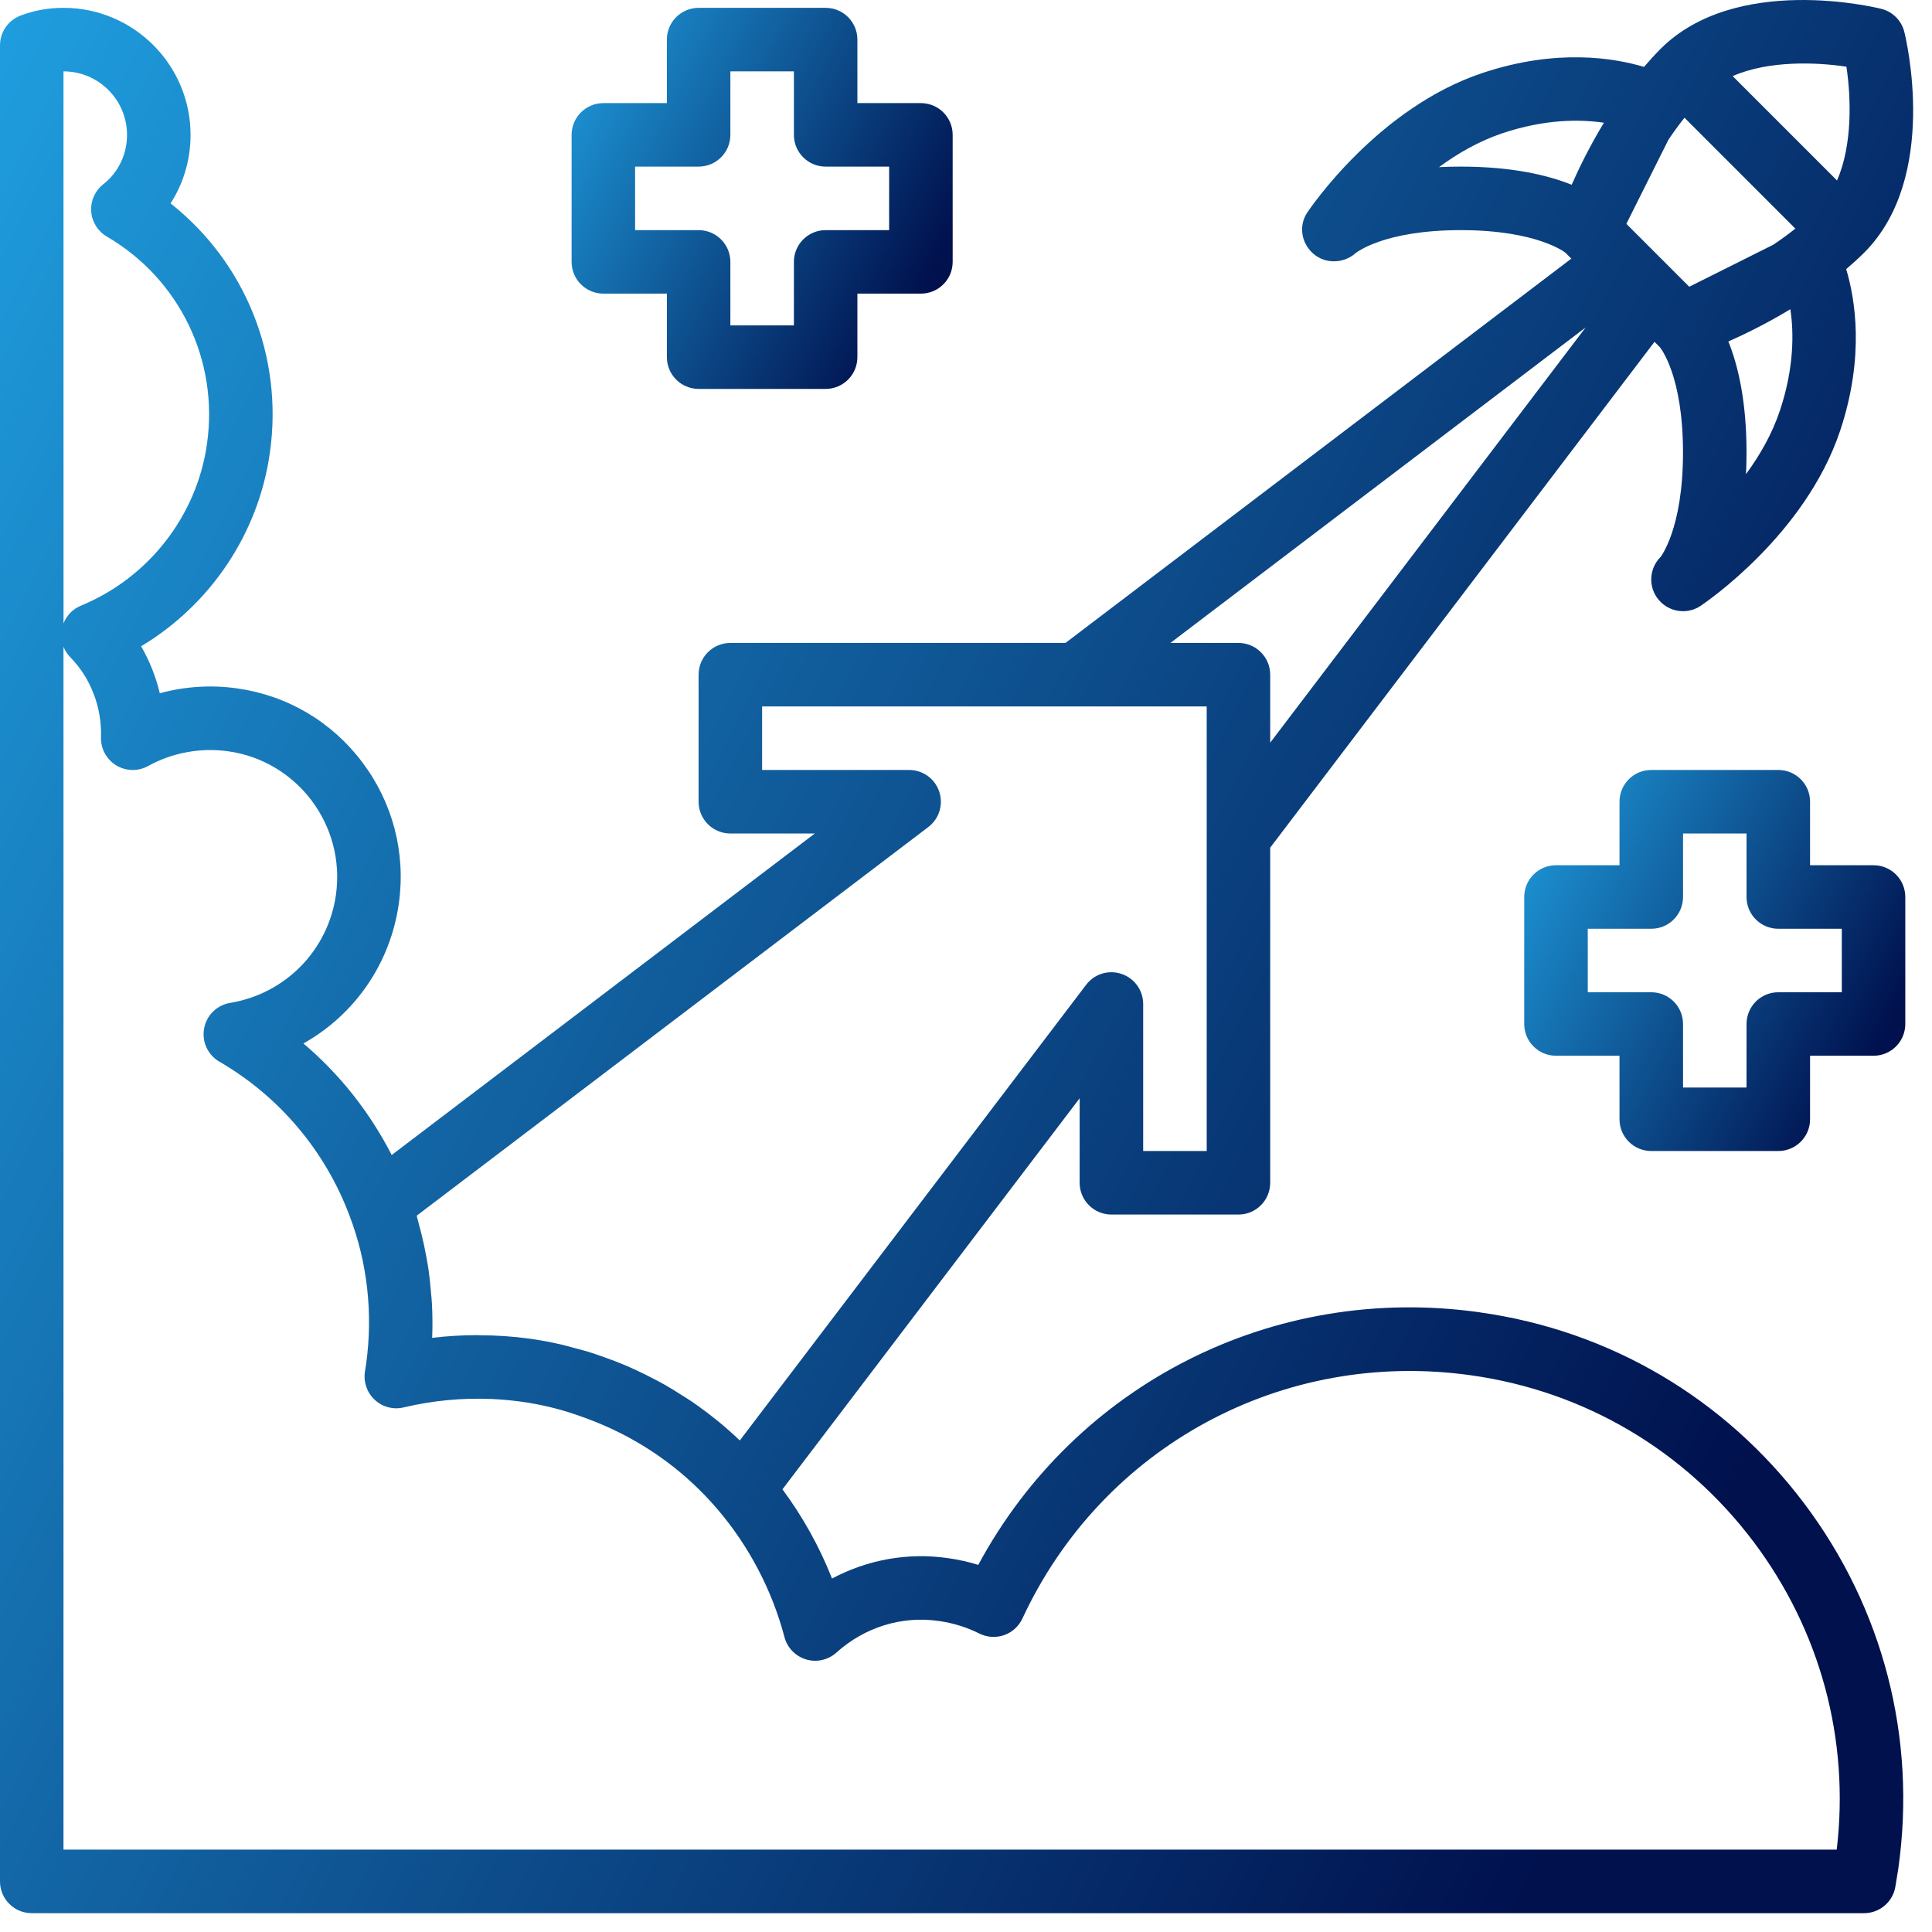
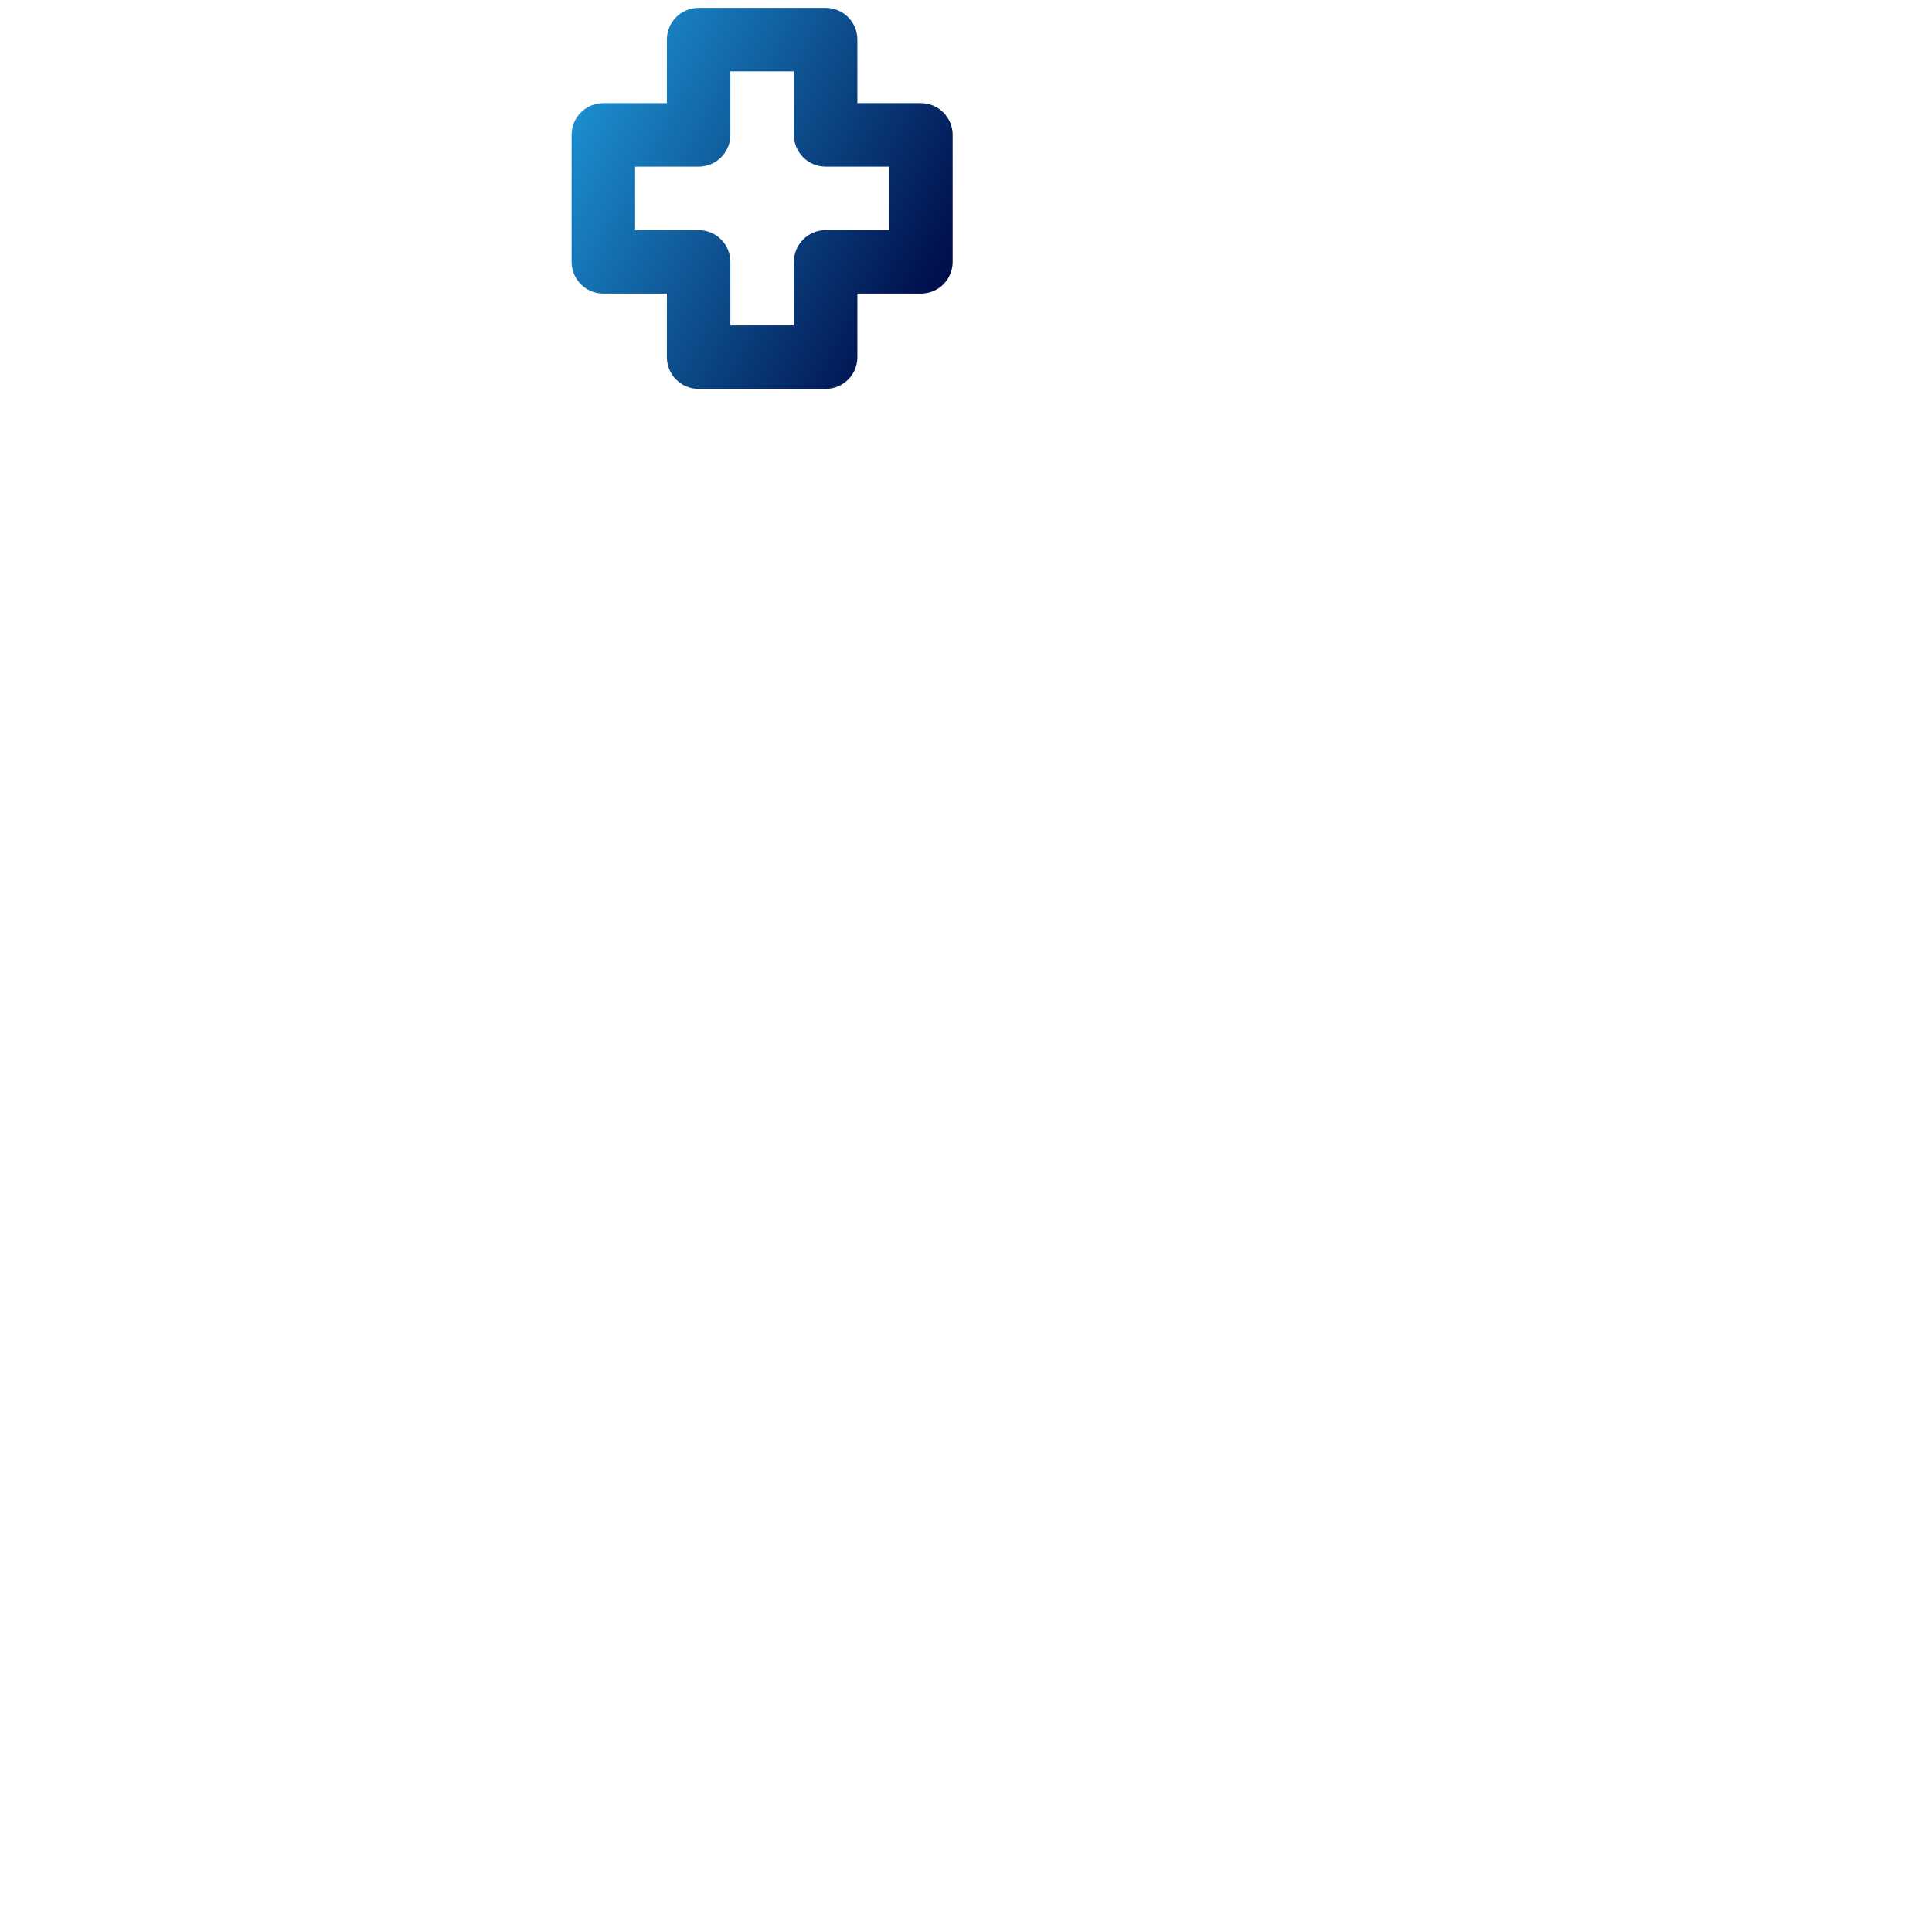
<svg xmlns="http://www.w3.org/2000/svg" width="51" height="51" viewBox="0 0 51 51" fill="none">
-   <path d="M39.063 34.642C33.617 33.873 28.4 36.531 25.824 41.309C25.563 41.228 25.295 41.169 25.024 41.131C23.965 40.977 22.897 41.172 21.963 41.67C21.634 40.831 21.19 40.038 20.655 39.314L28.5 28.992V31.222C28.5 31.686 28.875 32.061 29.338 32.061H32.691C33.155 32.061 33.53 31.686 33.53 31.222V22.376L43.675 9.023L43.816 9.165C43.835 9.187 44.427 9.916 44.427 11.943C44.427 13.972 43.831 14.704 43.834 14.704C43.834 14.704 43.834 14.703 43.834 14.703C43.53 15.008 43.505 15.494 43.779 15.827C43.944 16.028 44.184 16.134 44.428 16.134C44.588 16.134 44.75 16.088 44.892 15.993C45.004 15.918 47.656 14.125 48.575 11.37C49.231 9.402 48.967 7.879 48.735 7.104C48.898 6.965 49.058 6.821 49.211 6.668C51.2 4.678 50.309 0.998 50.269 0.842C50.195 0.542 49.96 0.307 49.659 0.233C49.504 0.193 45.824 -0.697 43.834 1.291C43.682 1.444 43.538 1.604 43.398 1.766C42.623 1.534 41.099 1.27 39.132 1.927C36.377 2.845 34.584 5.497 34.509 5.61C34.276 5.958 34.349 6.415 34.664 6.693C34.977 6.972 35.461 6.963 35.778 6.688C35.784 6.682 36.51 6.075 38.559 6.075C40.585 6.075 41.317 6.668 41.32 6.668L41.479 6.827L28.126 16.972H19.279C18.816 16.972 18.441 17.347 18.441 17.811V21.164C18.441 21.627 18.816 22.002 19.279 22.002H21.509L10.34 30.489C9.763 29.364 8.973 28.36 8.009 27.545C9.356 26.79 10.306 25.443 10.529 23.844C10.714 22.515 10.371 21.194 9.564 20.122C8.756 19.048 7.58 18.356 6.255 18.171C5.574 18.075 4.879 18.12 4.218 18.299C4.114 17.863 3.948 17.446 3.725 17.06C5.558 15.961 6.828 14.079 7.125 11.944C7.485 9.407 6.471 6.925 4.503 5.369C4.844 4.839 5.03 4.215 5.03 3.56C5.03 1.711 3.526 0.207 1.677 0.207C1.274 0.207 0.89 0.277 0.536 0.414C0.213 0.54 0 0.85 0 1.196V49.664C0 50.128 0.375 50.503 0.838 50.503H49.206C49.616 50.503 49.965 50.207 50.033 49.804L50.109 49.336C50.11 49.331 50.11 49.326 50.111 49.321C50.597 45.881 49.714 42.458 47.624 39.684C45.536 36.914 42.495 35.123 39.064 34.643L39.063 34.642ZM44.044 3.686C44.175 3.491 44.316 3.298 44.466 3.108L47.393 6.035C47.202 6.186 47.007 6.329 46.809 6.461L44.592 7.569L42.932 5.909L44.044 3.686ZM46.985 10.839C46.779 11.456 46.453 12.022 46.09 12.516C46.099 12.334 46.104 12.142 46.104 11.943C46.104 10.574 45.875 9.638 45.625 9.014C46.079 8.813 46.655 8.53 47.261 8.162C47.354 8.784 47.363 9.704 46.985 10.839L46.985 10.839ZM48.741 1.761C48.862 2.565 48.907 3.817 48.493 4.764L45.738 2.009C46.685 1.594 47.938 1.639 48.741 1.761L48.741 1.761ZM37.986 4.412C38.48 4.049 39.046 3.723 39.663 3.516C40.798 3.138 41.719 3.148 42.339 3.24C41.972 3.847 41.688 4.423 41.488 4.877C40.864 4.627 39.928 4.398 38.559 4.398C38.359 4.398 38.168 4.403 37.986 4.412L37.986 4.412ZM41.857 8.644L33.53 19.605V17.81C33.53 17.347 33.155 16.972 32.691 16.972H30.896L41.857 8.644ZM24.506 21.831C24.793 21.613 24.908 21.237 24.793 20.896C24.679 20.555 24.359 20.325 23.999 20.325H20.118V18.648H31.854V30.384H30.177V26.503C30.177 26.143 29.947 25.823 29.606 25.709C29.263 25.592 28.889 25.71 28.672 25.995L19.529 38.025C19.338 37.842 19.14 37.667 18.936 37.501C18.924 37.491 18.911 37.482 18.899 37.472C18.69 37.304 18.475 37.144 18.254 36.993C18.178 36.941 18.099 36.894 18.021 36.844C17.861 36.74 17.699 36.639 17.532 36.545C17.438 36.492 17.342 36.443 17.247 36.393C17.09 36.311 16.931 36.232 16.77 36.158C16.669 36.111 16.567 36.067 16.464 36.023C16.3 35.955 16.134 35.892 15.966 35.832C15.864 35.796 15.762 35.759 15.659 35.725C15.476 35.666 15.29 35.616 15.104 35.568C15.013 35.544 14.924 35.517 14.832 35.496C14.553 35.432 14.271 35.378 13.986 35.338C13.54 35.277 13.093 35.248 12.647 35.247C12.634 35.247 12.622 35.244 12.61 35.244C12.208 35.244 11.807 35.268 11.408 35.316C11.421 35.013 11.417 34.71 11.402 34.408C11.397 34.31 11.385 34.213 11.377 34.116C11.361 33.912 11.34 33.71 11.311 33.508C11.294 33.394 11.274 33.282 11.253 33.169C11.219 32.981 11.179 32.796 11.134 32.612C11.106 32.501 11.079 32.39 11.048 32.28C11.03 32.218 11.018 32.154 10.999 32.092L24.506 21.831ZM1.676 1.884C2.601 1.884 3.353 2.636 3.353 3.56C3.353 4.076 3.125 4.55 2.728 4.862C2.509 5.033 2.389 5.302 2.407 5.578C2.426 5.856 2.581 6.105 2.821 6.245C4.74 7.367 5.777 9.511 5.465 11.71C5.2 13.612 3.925 15.251 2.137 15.988C1.925 16.075 1.759 16.244 1.677 16.454L1.676 1.884ZM48.485 48.826H1.676V17.072C1.716 17.174 1.777 17.268 1.856 17.35C2.396 17.902 2.691 18.672 2.666 19.461C2.657 19.762 2.81 20.046 3.067 20.203C3.325 20.361 3.648 20.366 3.91 20.221C4.549 19.868 5.297 19.73 6.021 19.832C7.846 20.086 9.124 21.783 8.869 23.614C8.664 25.081 7.541 26.23 6.074 26.474C5.726 26.532 5.45 26.802 5.388 27.151C5.324 27.499 5.486 27.849 5.792 28.026C7.368 28.939 8.587 30.38 9.227 32.093C9.698 33.323 9.849 34.675 9.666 35.995L9.633 36.212C9.592 36.487 9.69 36.766 9.895 36.954C10.099 37.143 10.386 37.218 10.656 37.152C11.418 36.971 12.198 36.897 12.976 36.93C13.236 36.941 13.496 36.965 13.756 37C14.01 37.035 14.261 37.083 14.508 37.141C14.851 37.221 15.184 37.331 15.511 37.453C16.603 37.859 17.603 38.483 18.439 39.304C18.62 39.482 18.794 39.668 18.959 39.863H18.959L18.96 39.864C19.779 40.829 20.384 41.987 20.708 43.215C20.782 43.497 20.998 43.72 21.277 43.804C21.558 43.889 21.86 43.82 22.078 43.625C22.824 42.954 23.807 42.646 24.788 42.791C25.162 42.844 25.52 42.955 25.854 43.122C26.057 43.223 26.291 43.237 26.505 43.164C26.719 43.089 26.893 42.931 26.989 42.725C29.101 38.18 33.86 35.605 38.829 36.304C41.819 36.722 44.466 38.281 46.285 40.693C48.053 43.039 48.83 45.918 48.485 48.827L48.485 48.826Z" fill="url(#paint0_linear_238_6753)" />
  <path d="M15.927 7.751H17.604V9.428C17.604 9.891 17.979 10.266 18.442 10.266H21.795C22.258 10.266 22.633 9.891 22.633 9.428V7.751H24.31C24.773 7.751 25.148 7.376 25.148 6.913V3.56C25.148 3.097 24.773 2.722 24.31 2.722H22.633V1.045C22.633 0.582 22.258 0.207 21.795 0.207H18.442C17.979 0.207 17.604 0.582 17.604 1.045V2.722H15.927C15.464 2.722 15.089 3.097 15.089 3.56V6.913C15.089 7.376 15.464 7.751 15.927 7.751ZM16.765 4.398H18.442C18.905 4.398 19.28 4.023 19.28 3.56V1.884H20.957V3.56C20.957 4.023 21.332 4.398 21.795 4.398H23.471V6.075H21.795C21.332 6.075 20.957 6.45 20.957 6.913V8.59H19.28V6.913C19.28 6.45 18.905 6.075 18.442 6.075H16.765V4.398Z" fill="url(#paint1_linear_238_6753)" />
-   <path d="M49.457 22.84H47.781V21.163C47.781 20.7 47.406 20.325 46.942 20.325H43.589C43.126 20.325 42.751 20.7 42.751 21.163V22.84H41.075C40.611 22.84 40.236 23.215 40.236 23.678V27.031C40.236 27.494 40.611 27.869 41.075 27.869H42.751V29.546C42.751 30.009 43.126 30.384 43.589 30.384H46.942C47.406 30.384 47.781 30.009 47.781 29.546V27.869H49.457C49.92 27.869 50.295 27.494 50.295 27.031V23.678C50.295 23.215 49.92 22.84 49.457 22.84ZM48.619 26.193H46.942C46.479 26.193 46.104 26.568 46.104 27.031V28.708H44.428V27.031C44.428 26.568 44.053 26.193 43.589 26.193H41.913V24.517H43.589C44.053 24.517 44.428 24.142 44.428 23.678V22.002H46.104V23.678C46.104 24.142 46.479 24.517 46.942 24.517H48.619V26.193Z" fill="url(#paint2_linear_238_6753)" />
  <defs>
    <linearGradient id="paint0_linear_238_6753" x1="0" y1="0" x2="52.227" y2="26.365" gradientUnits="userSpaceOnUse">
      <stop stop-color="#1F9EDF" />
      <stop offset="1" stop-color="#00114E" />
    </linearGradient>
    <linearGradient id="paint1_linear_238_6753" x1="15.089" y1="0.207" x2="25.491" y2="5.459" gradientUnits="userSpaceOnUse">
      <stop stop-color="#1F9EDF" />
      <stop offset="1" stop-color="#00114E" />
    </linearGradient>
    <linearGradient id="paint2_linear_238_6753" x1="40.236" y1="20.325" x2="50.639" y2="25.577" gradientUnits="userSpaceOnUse">
      <stop stop-color="#1F9EDF" />
      <stop offset="1" stop-color="#00114E" />
    </linearGradient>
  </defs>
</svg>